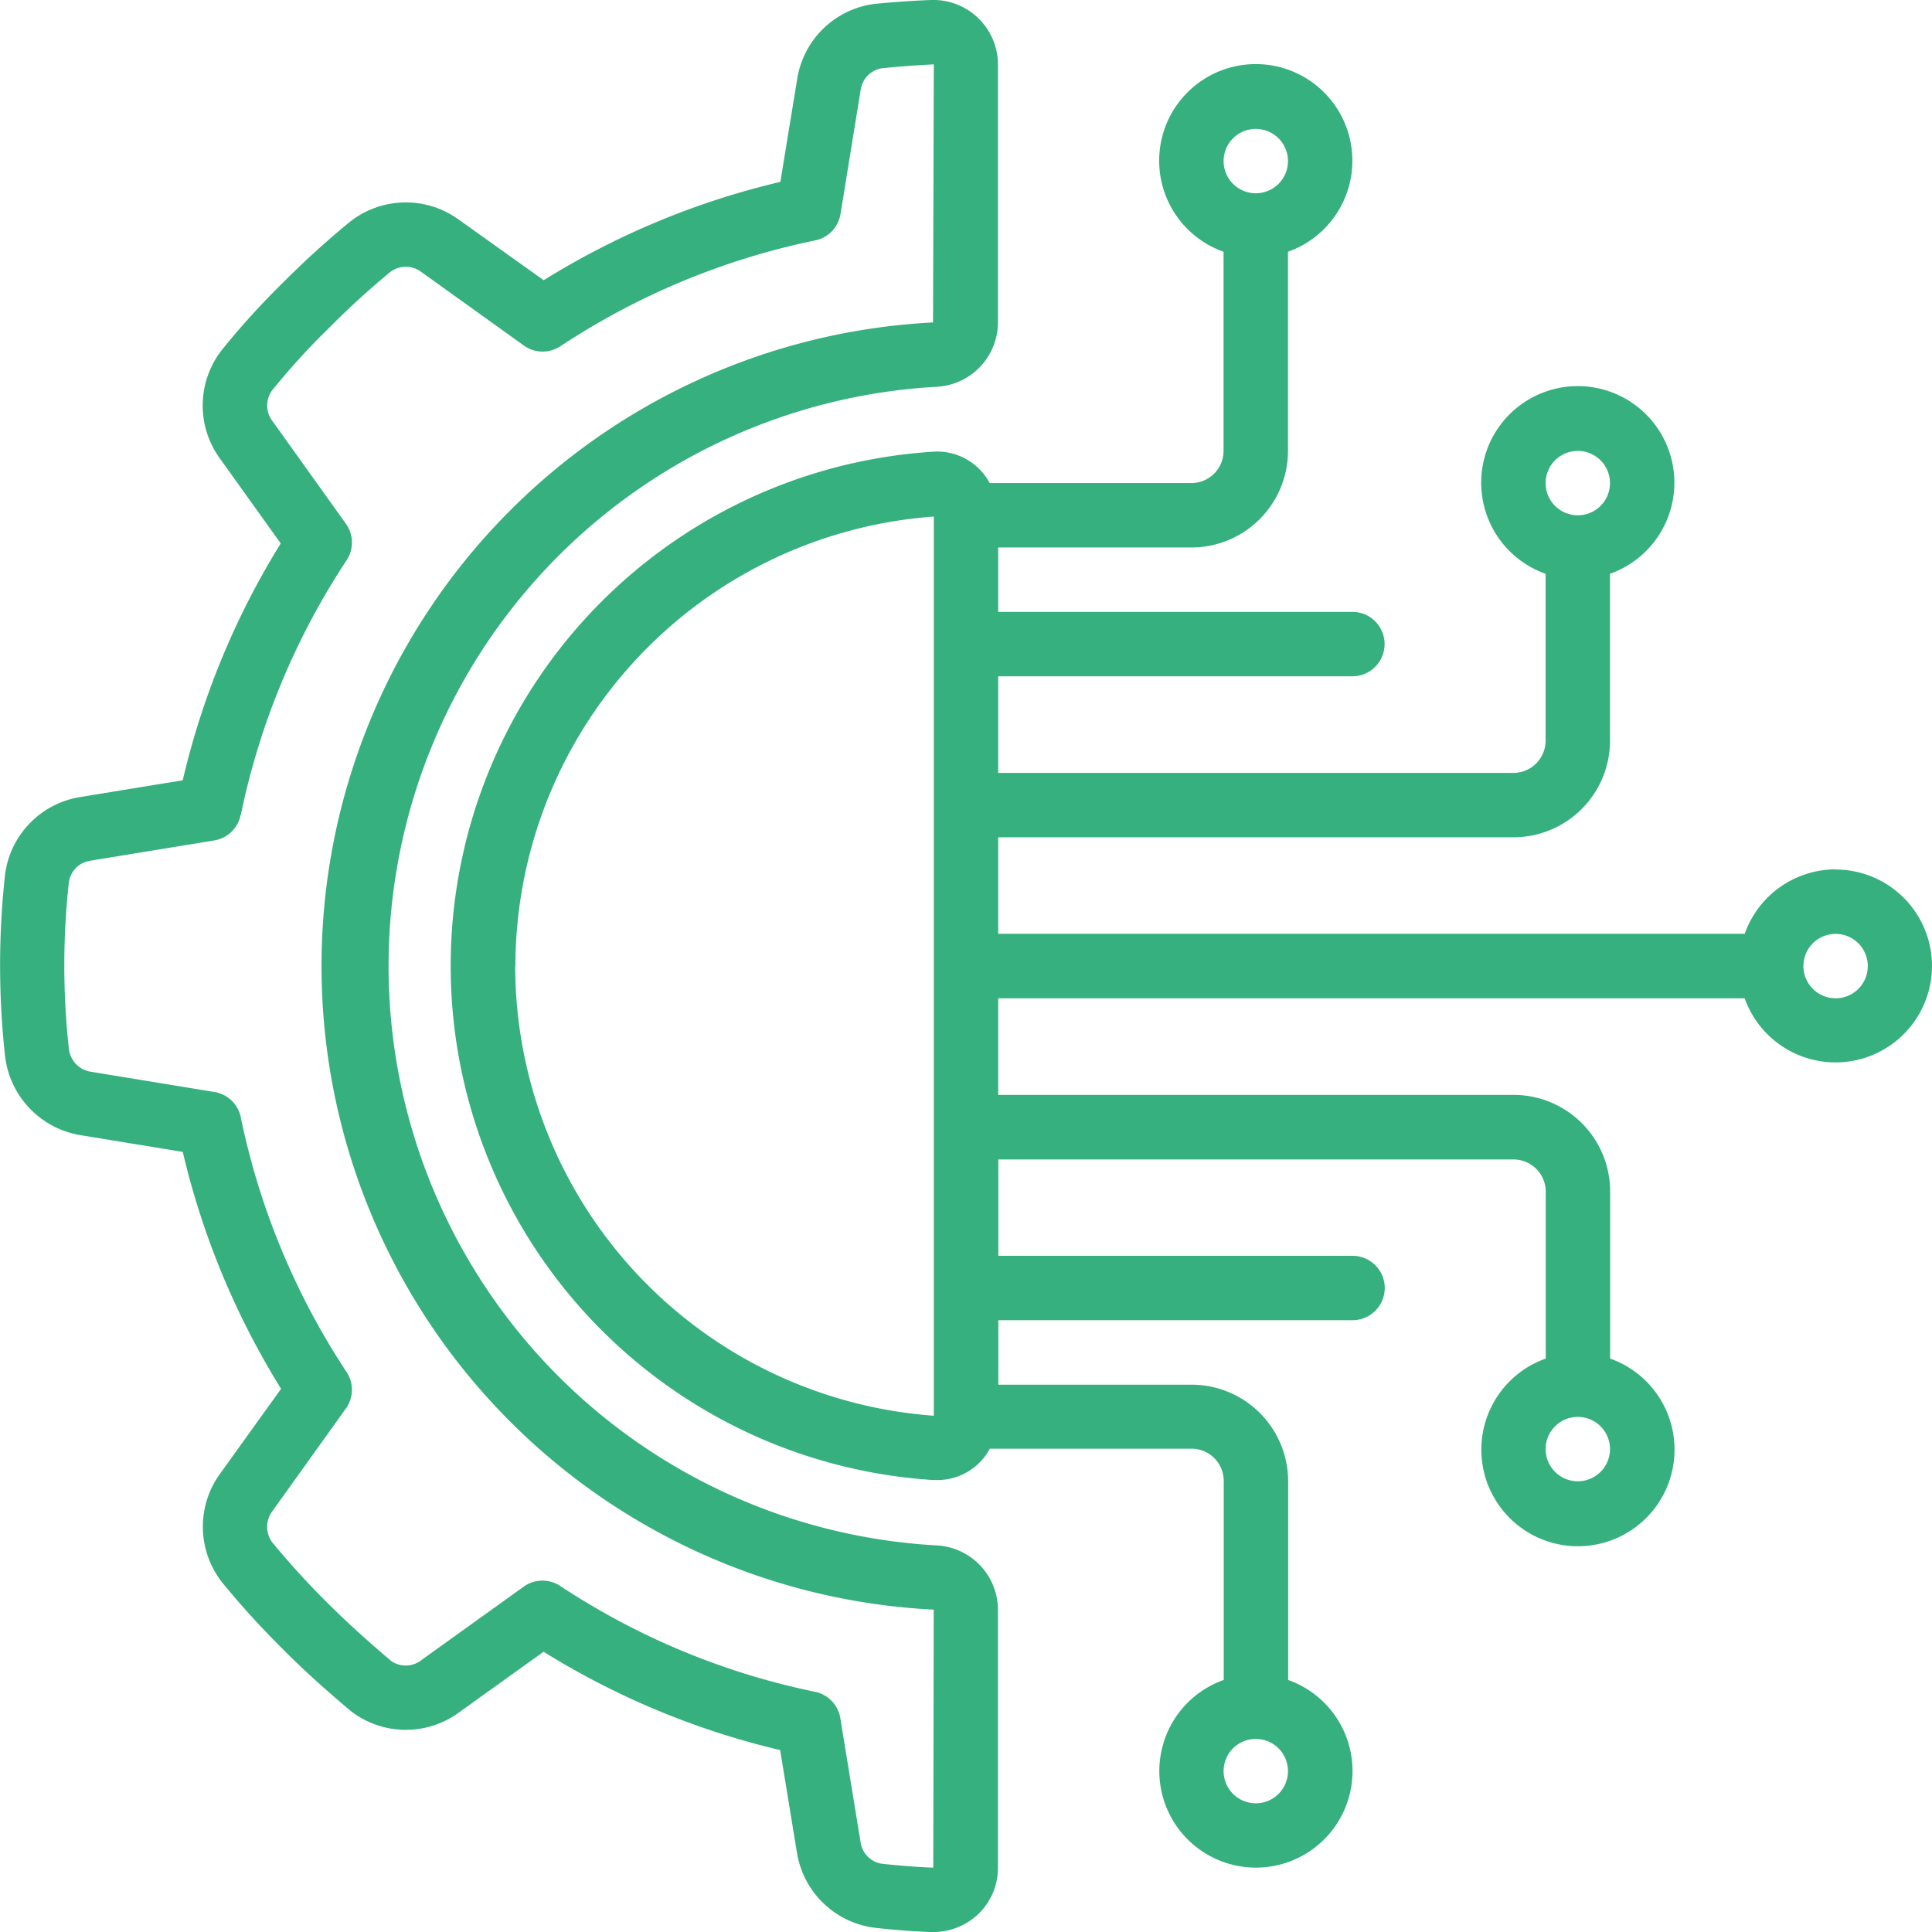
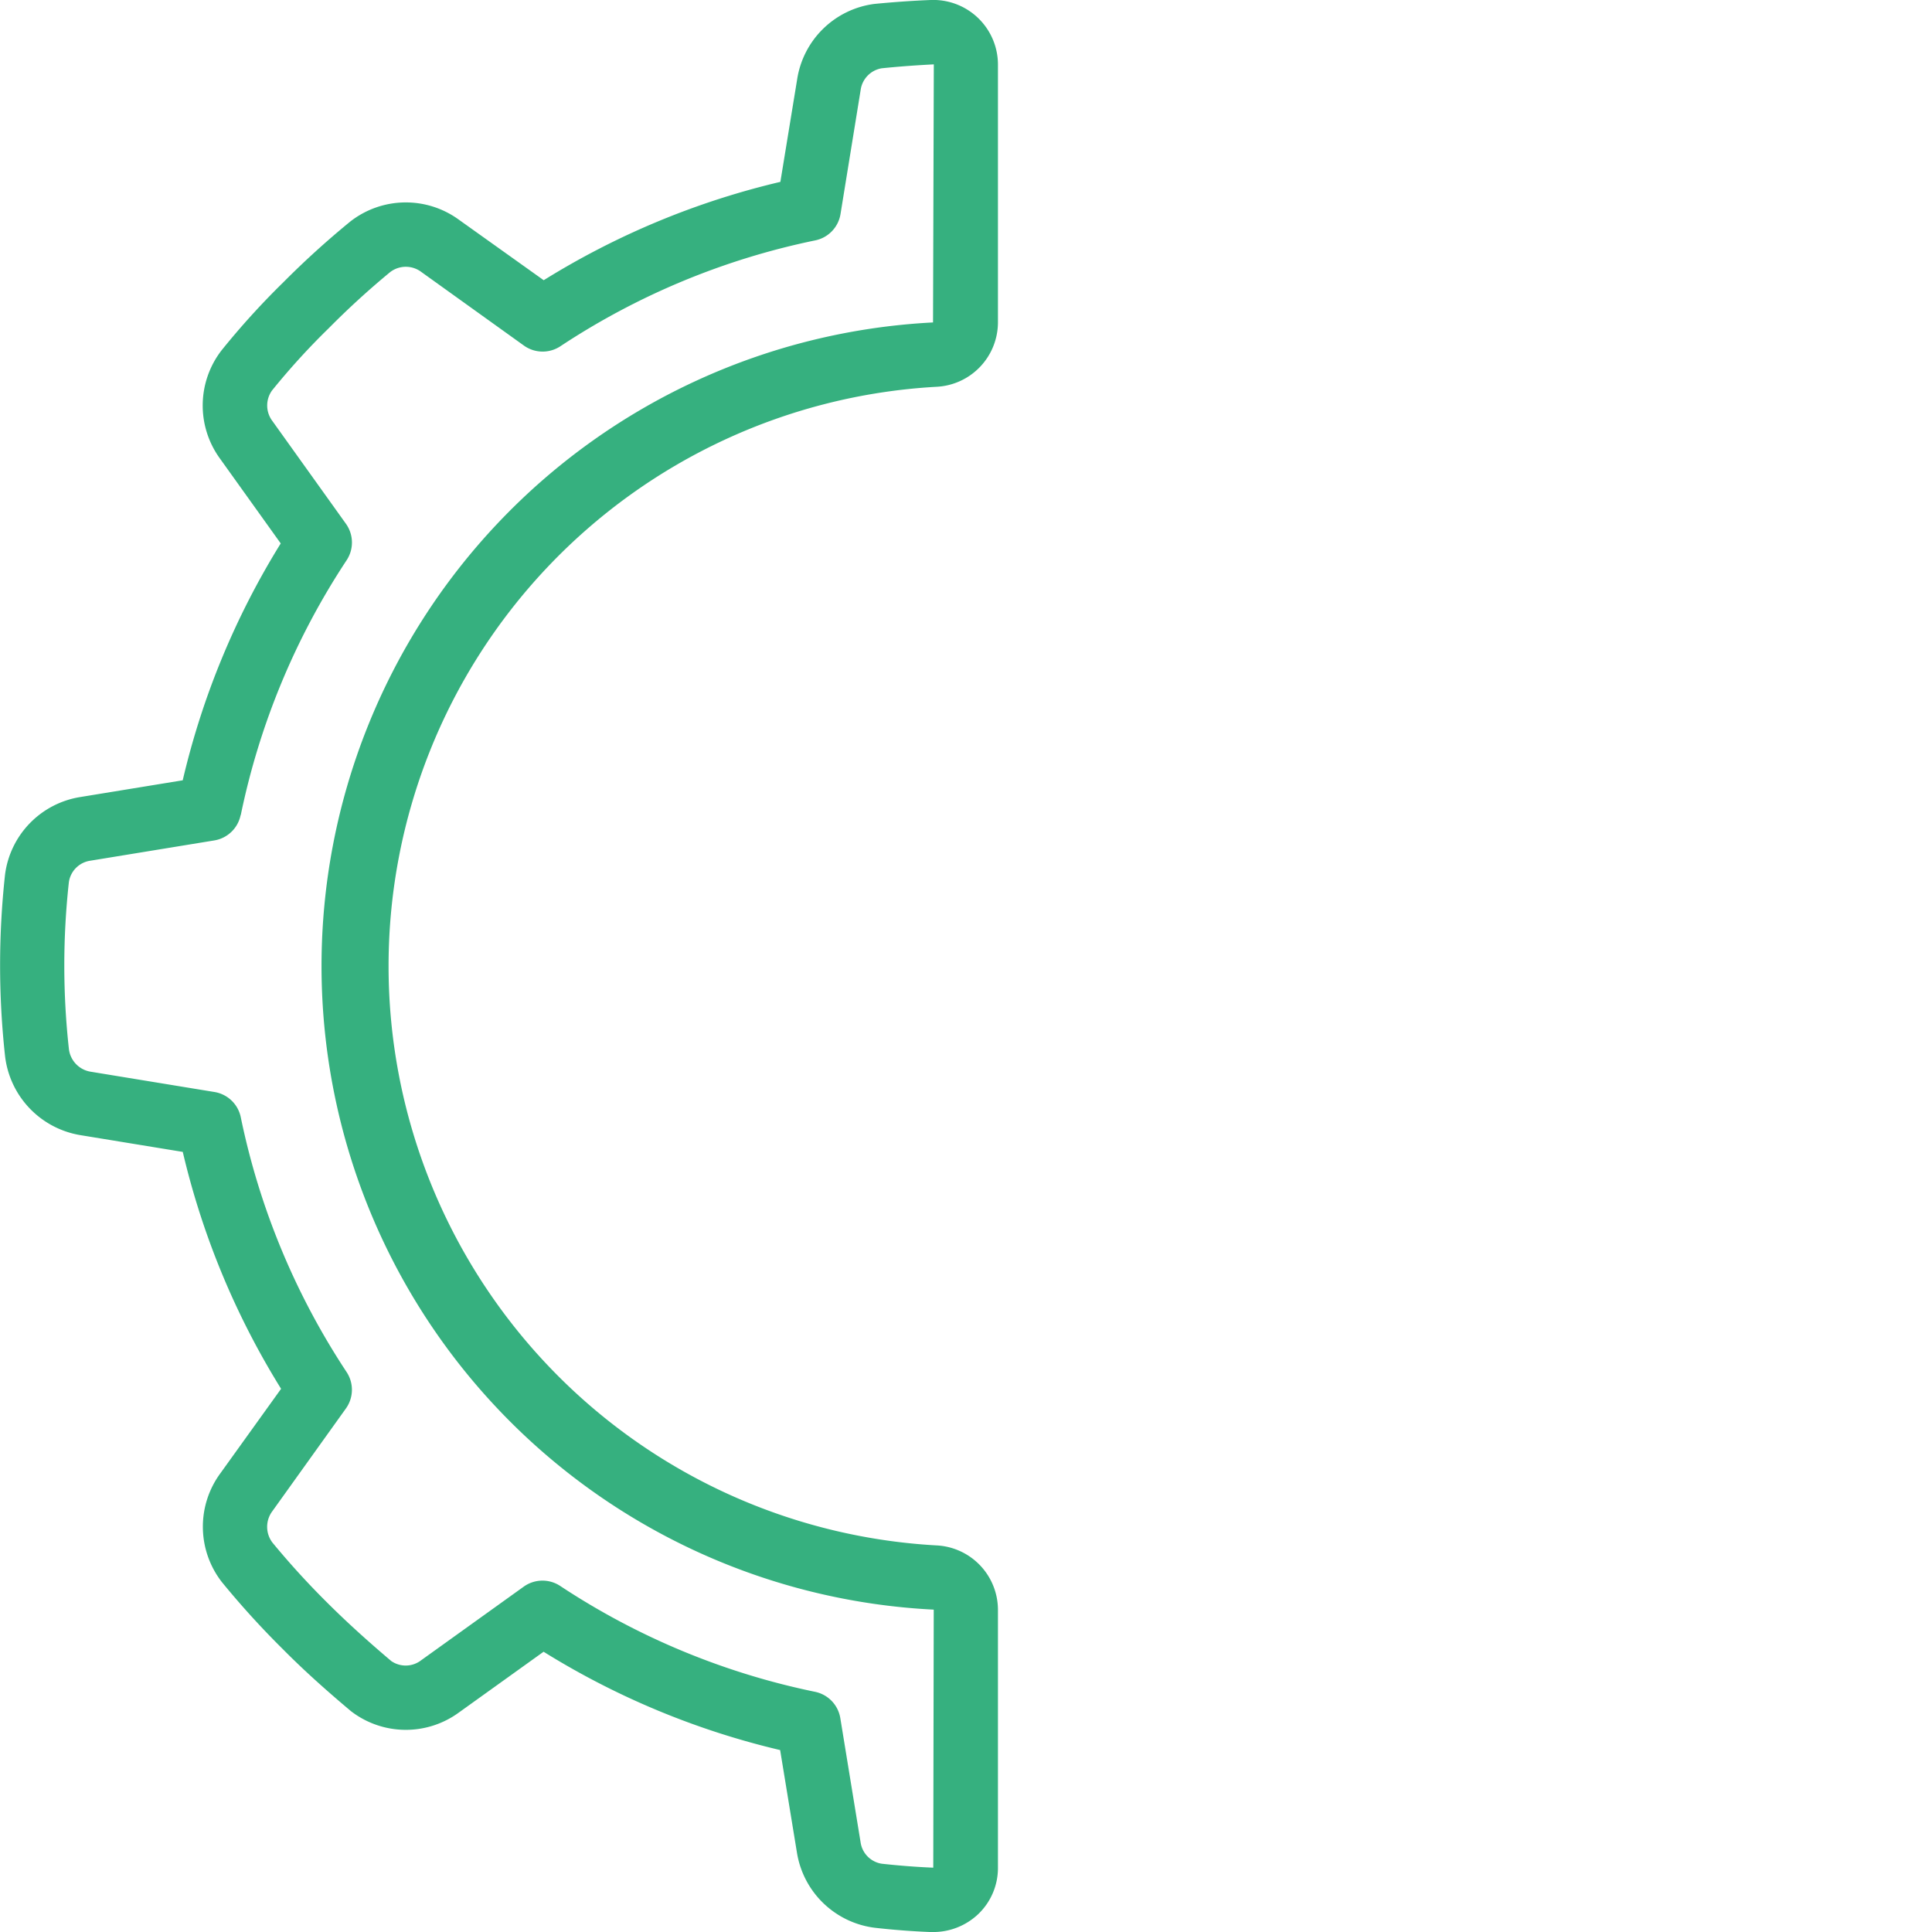
<svg xmlns="http://www.w3.org/2000/svg" id="Page-1_17_" width="49.282" height="49.282" viewBox="0 0 49.282 49.282">
  <g id="_x30_19---Technology-Engineering" transform="translate(0 0)">
    <path id="Shape_65_" d="M2.042,21.332A2.3,2.3,0,0,0,.128,23.315a21.254,21.254,0,0,0,0,4.615,2.315,2.315,0,0,0,1.92,2.025l2.614.428a20.19,20.19,0,0,0,2.508,6.043L5.626,38.575a2.3,2.3,0,0,0,.036,2.784,21.982,21.982,0,0,0,1.561,1.716c.5.505,1.062,1.013,1.731,1.575a2.293,2.293,0,0,0,2.753.032l2.159-1.549A20.182,20.182,0,0,0,19.9,45.641l.429,2.618a2.3,2.3,0,0,0,1.984,1.915c.468.053.944.09,1.423.109h.07a1.67,1.67,0,0,0,1.15-.46,1.629,1.629,0,0,0,.5-1.181V42.059a1.649,1.649,0,0,0-1.578-1.639,14.8,14.8,0,0,1,0-29.553,1.65,1.65,0,0,0,1.578-1.643V2.645A1.65,1.65,0,0,0,23.743,1c-.478.019-.952.053-1.438.1a2.291,2.291,0,0,0-1.971,1.924l-.428,2.615a20.188,20.188,0,0,0-6.037,2.509L11.709,6.607a2.3,2.3,0,0,0-2.774.044A22.366,22.366,0,0,0,7.228,8.2,19.863,19.863,0,0,0,5.652,9.936,2.3,2.3,0,0,0,5.613,12.7l1.548,2.162a20.176,20.176,0,0,0-2.5,6.042Zm4.1.458a18.606,18.606,0,0,1,2.7-6.5.821.821,0,0,0-.019-.931L6.949,11.74a.657.657,0,0,1-.012-.777A18.1,18.1,0,0,1,8.384,9.374,21.065,21.065,0,0,1,9.952,7.941a.657.657,0,0,1,.8,0l2.612,1.874a.821.821,0,0,0,.931.017,18.574,18.574,0,0,1,6.5-2.7.821.821,0,0,0,.645-.672L21.953,3.3a.651.651,0,0,1,.537-.558c.434-.045.875-.077,1.33-.1L23.8,9.225a16.438,16.438,0,0,0,.018,32.834l-.012,6.582c-.441-.018-.878-.053-1.309-.1a.645.645,0,0,1-.545-.549l-.517-3.165a.821.821,0,0,0-.645-.672,18.579,18.579,0,0,1-6.5-2.7.821.821,0,0,0-.931.018l-2.614,1.876a.646.646,0,0,1-.765.021c-.6-.508-1.127-.986-1.6-1.456a20.749,20.749,0,0,1-1.432-1.567.666.666,0,0,1,0-.8l1.872-2.614A.821.821,0,0,0,8.842,36a18.6,18.6,0,0,1-2.7-6.5.821.821,0,0,0-.671-.645L2.31,28.337a.665.665,0,0,1-.553-.584,19.425,19.425,0,0,1,0-4.251.646.646,0,0,1,.548-.547l3.161-.517a.821.821,0,0,0,.672-.648Z" transform="translate(0 -1)" fill="#36b07f" />
-     <path id="Shape_64_" d="M177.061,41.7a2.464,2.464,0,0,0-2.313,1.643H155.705V40.882h13.142a2.464,2.464,0,0,0,2.464-2.464V34.16a2.464,2.464,0,1,0-1.643,0v4.258a.821.821,0,0,1-.821.821H155.705V36.775h9.035a.821.821,0,0,0,0-1.643h-9.035V33.489h4.928a2.464,2.464,0,0,0,2.464-2.464V25.946a2.464,2.464,0,1,0-1.643,0v5.079a.821.821,0,0,1-.821.821h-5.145a1.518,1.518,0,0,0-1.441-.8,13.142,13.142,0,0,0,0,26.231h.1a1.515,1.515,0,0,0,1.345-.8h5.145a.821.821,0,0,1,.821.821v5.079a2.464,2.464,0,1,0,1.643,0V57.309a2.464,2.464,0,0,0-2.464-2.464h-4.928V53.2h9.035a.821.821,0,0,0,0-1.643h-9.035V49.1h13.142a.821.821,0,0,1,.821.821v4.258a2.464,2.464,0,1,0,1.643,0V49.917a2.464,2.464,0,0,0-2.464-2.464H155.705V44.989h19.042a2.46,2.46,0,1,0,2.313-3.285ZM170.49,31.026a.821.821,0,1,1-.821.821A.821.821,0,0,1,170.49,31.026Zm-8.214-8.214a.821.821,0,1,1-.821.821A.821.821,0,0,1,162.276,22.812Zm0,42.711a.821.821,0,1,1,.821-.821A.821.821,0,0,1,162.276,65.523Zm8.214-8.214a.821.821,0,1,1,.821-.821A.821.821,0,0,1,170.49,57.309Zm-27.1-13.142A11.513,11.513,0,0,1,154.063,32.7V55.637A11.513,11.513,0,0,1,143.385,44.167Zm33.676.821a.821.821,0,1,1,.821-.821A.821.821,0,0,1,177.061,44.989Z" transform="translate(-130.243 -19.524)" fill="#36b07f" />
  </g>
</svg>